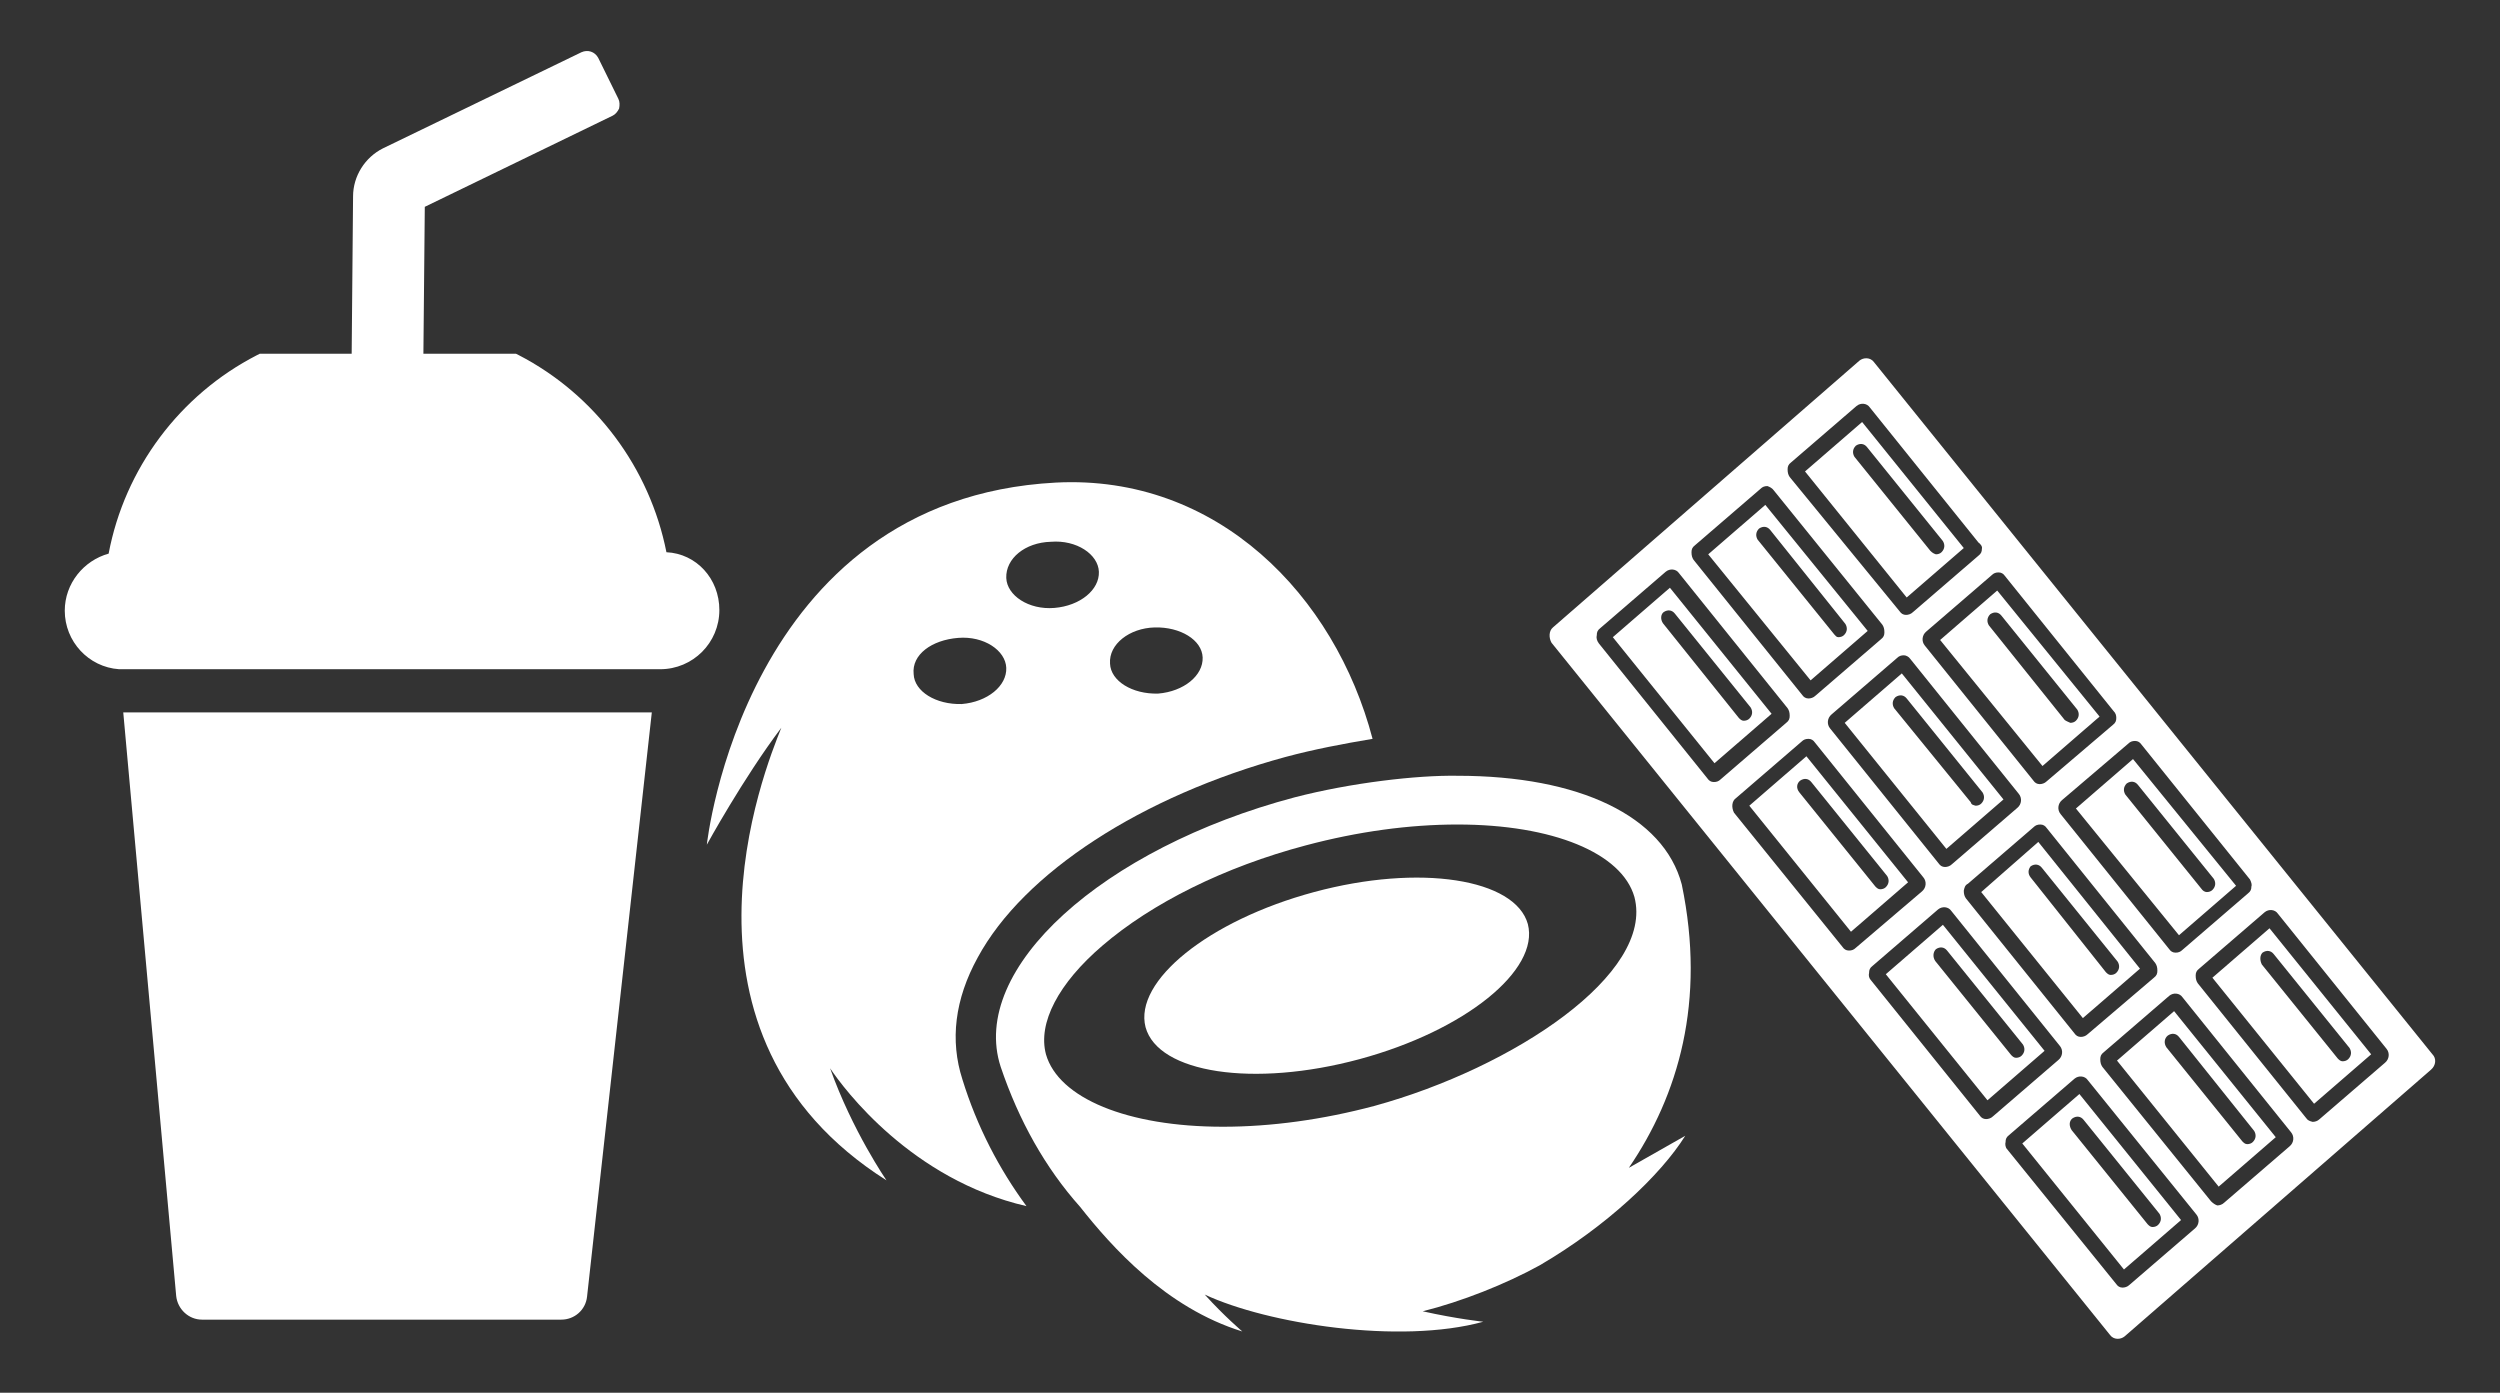
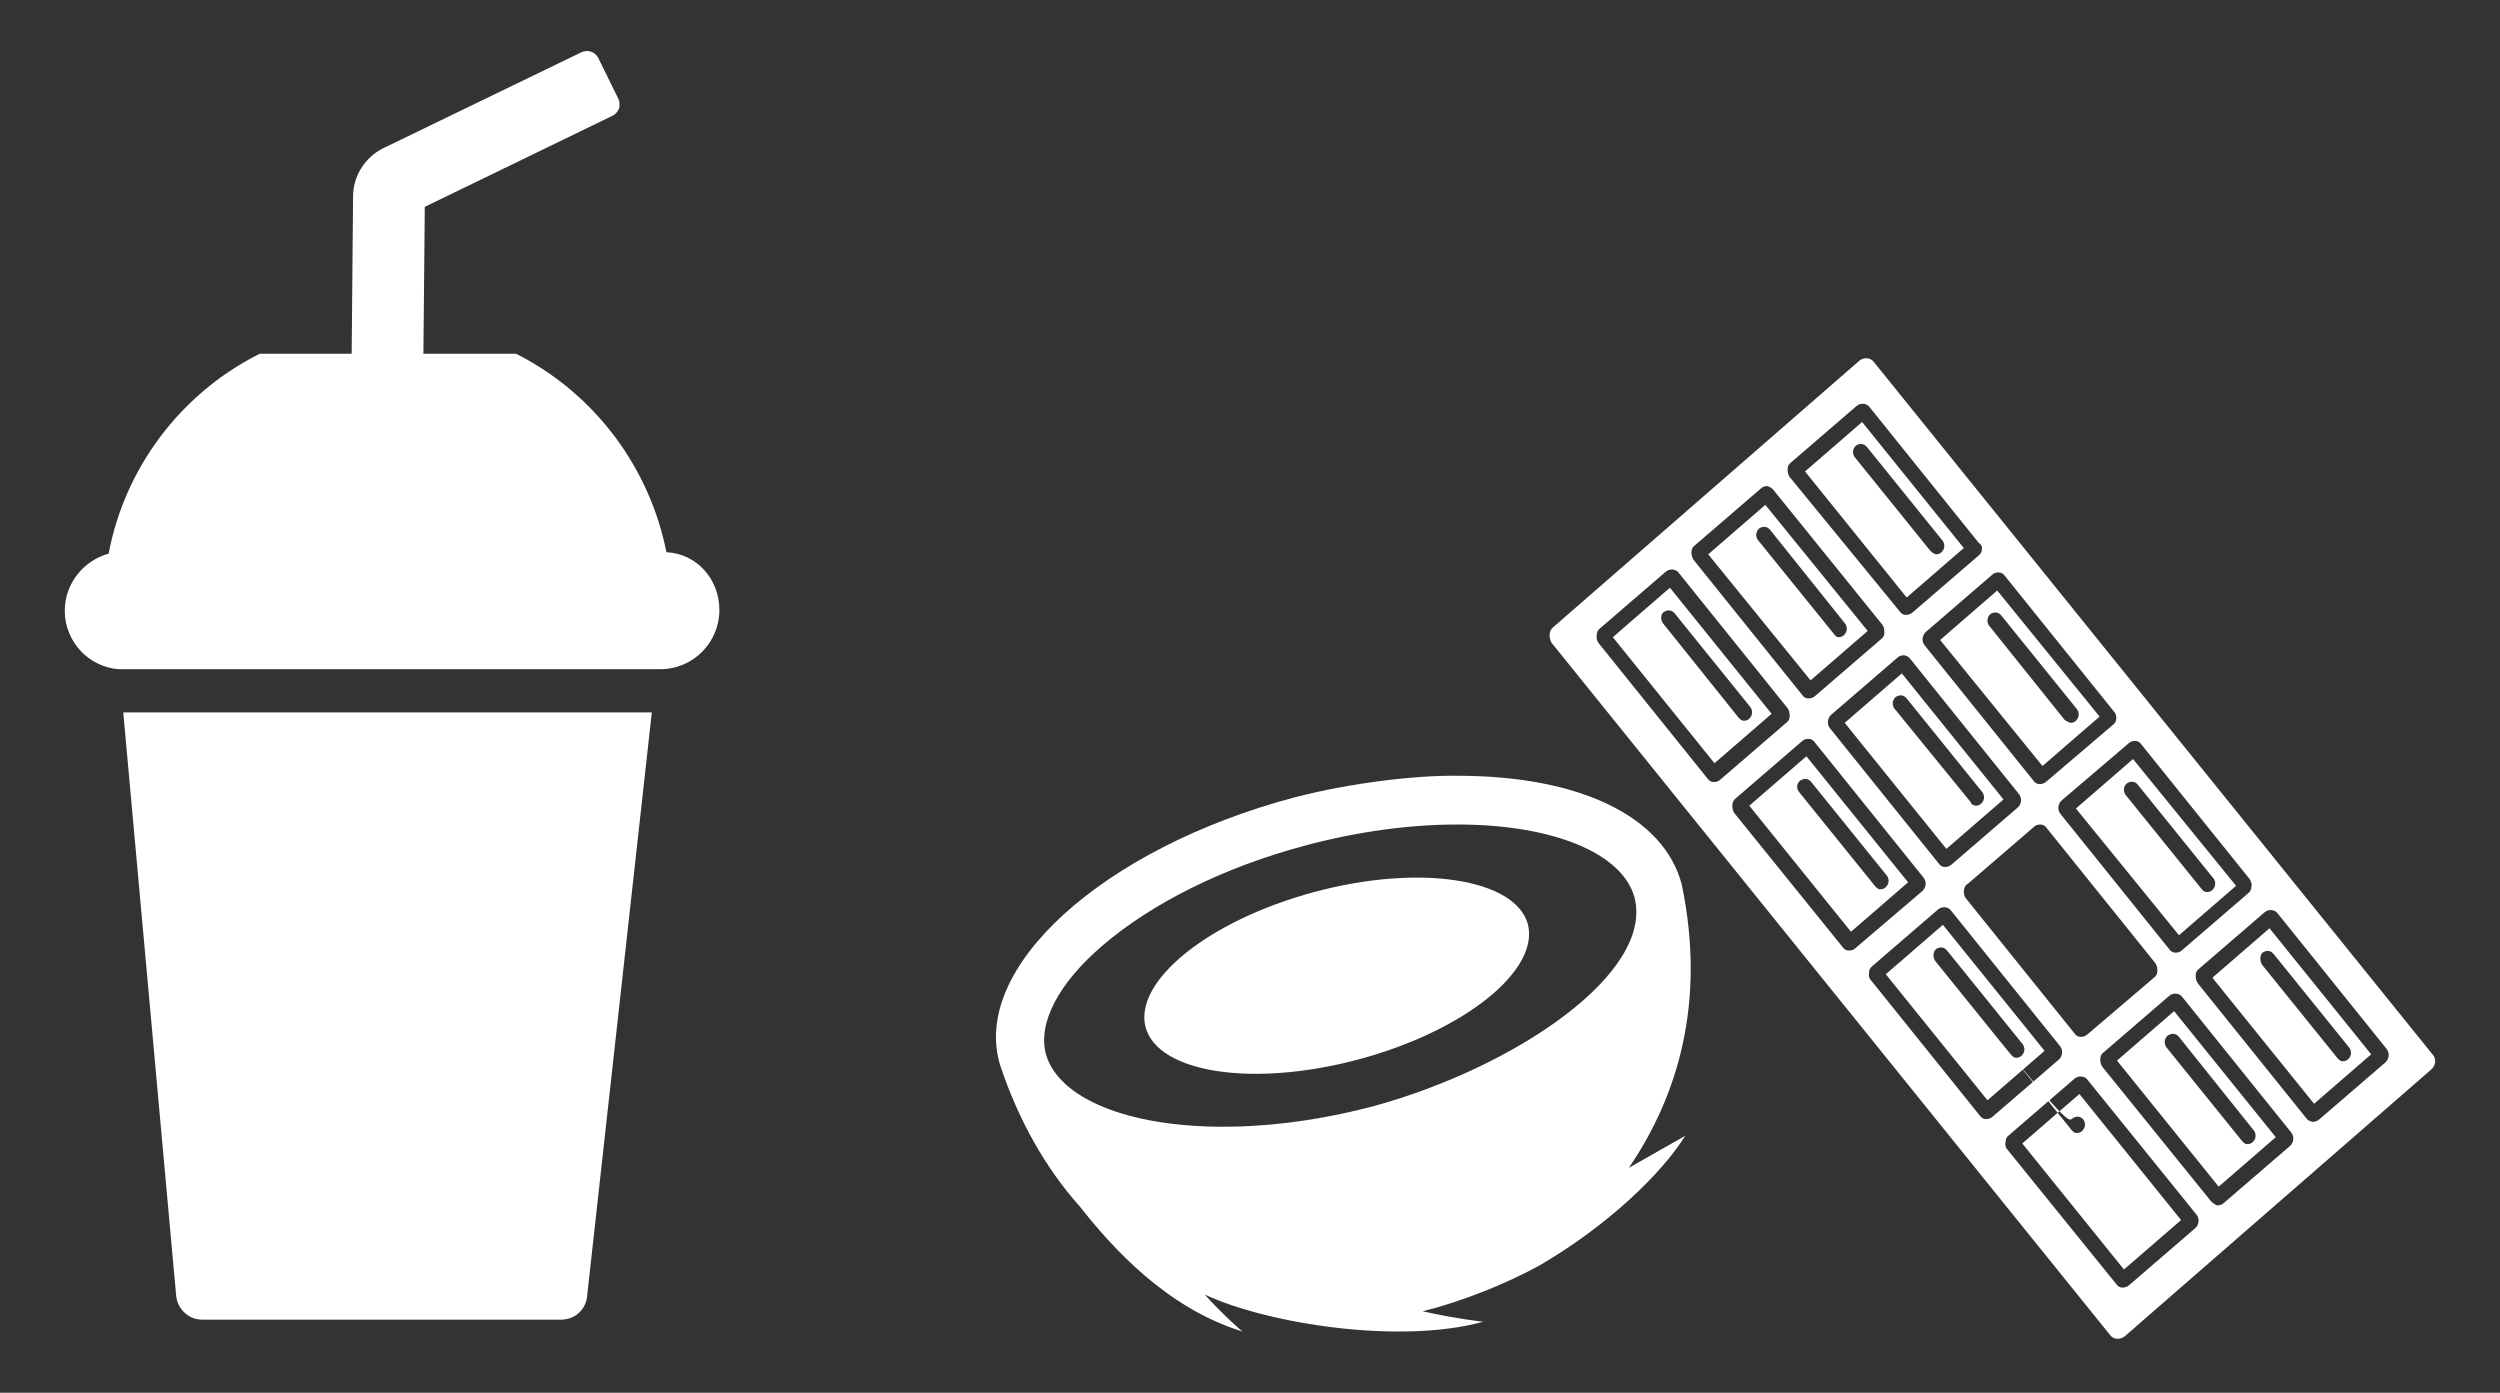
<svg xmlns="http://www.w3.org/2000/svg" version="1.1" id="Layer_1" x="0px" y="0px" viewBox="0 0 359 200" style="enable-background:new 0 0 359 200;" xml:space="preserve">
  <rect x="0" y="0" width="359" height="200" fill="#333333" stroke="none" />
  <style type="text/css">
	.st0{fill:#FFFFFF;}
</style>
  <g id="Layer_2_copy_3">
</g>
  <g>
    <g>
      <path class="st0" d="M93.6,102.3l-9.3,83.9c-0.2,1.9-1.8,3.3-3.7,3.3H29c-1.9,0-3.5-1.5-3.7-3.4l-7.6-83.8L93.6,102.3L93.6,102.3z    " />
    </g>
    <g>
      <path class="st0" d="M103.3,87.6c0,4.7-3.8,8.5-8.5,8.5H17.1c-4.4-0.3-7.8-4-7.8-8.4c0-3.9,2.7-7.2,6.3-8.2    C17.9,67.3,25.8,56.7,36.9,51l0.4-0.2h13.2l0.2-22.6c0-2.9,1.7-5.6,4.3-6.9L83.5,7.5c0.9-0.4,1.9-0.1,2.4,0.8l2.9,5.9    c0.2,0.4,0.2,0.9,0.1,1.4c-0.2,0.4-0.5,0.8-0.9,1L61,29.7l-0.2,21.1h13.3l0.4,0.2c11,5.7,18.8,16.2,21.2,28.3    C100,79.5,103.3,83.1,103.3,87.6z" />
    </g>
  </g>
  <g>
-     <path class="st0" d="M127.3,169.5c0,0-4.9-7.1-8.1-16.1c2,3,11.7,16,28.2,19.8c-3.9-5.3-7.1-11.4-9.2-18.2   c-1.8-5.6-1.1-11.5,2.2-17.5c6.6-12.2,23.6-23.2,44.2-28.8c4.1-1.1,8.3-1.9,12.5-2.6c-5.4-20.6-22.3-38-45.5-36.8   c-44.8,2.4-50.1,52-50.1,52s5.2-9.5,10.7-16.8C109.8,110.5,94.3,148.6,127.3,169.5z M165.8,90.1c3.7-0.1,6.8,1.8,6.9,4.3   c0.1,2.6-2.7,4.9-6.4,5.2c-3.7,0.1-6.8-1.8-6.9-4.3C159.2,92.5,162.2,90.2,165.8,90.1z M150.9,77.8c3.7-0.3,6.8,1.8,6.9,4.3   c0.1,2.6-2.7,4.9-6.4,5.2c-3.7,0.3-6.8-1.8-6.9-4.3C144.4,80.2,147.2,77.9,150.9,77.8z M137.6,91.6c3.7-0.3,6.8,1.8,6.9,4.3   c0.1,2.6-2.7,4.9-6.4,5.2c-3.7,0.1-6.8-1.8-6.9-4.3C130.9,94,133.8,91.9,137.6,91.6z" />
    <path class="st0" d="M185.9,114.5c-27.5,7.3-46.8,24.6-42.2,38.7c2.6,7.7,6.4,14.5,11.4,20.1c4.5,5.7,12.3,14.5,23.3,17.9   c0,0-2.6-2.2-5.4-5.3c9,4.2,28,7.2,40,3.9c0,0-3.8-0.4-8.7-1.5c5.6-1.4,11.9-3.9,16.8-6.6c9.6-5.6,17.4-13,20.9-18.6   c0,0-4.2,2.4-8.1,4.6c7.1-10.4,11.1-23.9,7.6-40.7c-2.6-9.8-14.7-15.6-32.2-15.6C203.5,111.3,194,112.4,185.9,114.5z M197.4,158.8   c-7.5,2-14.9,3-21.8,3c-13.7,0-23.6-4.1-25.4-10.4c-1.2-4.5,1.8-10.2,8.1-15.6c7.1-6.1,17.5-11.3,29.2-14.4c7.5-2,14.9-3,21.8-3   c13.7,0,23.6,4.1,25.4,10.4C237.6,139.8,217.4,153.3,197.4,158.8z" />
    <path class="st0" d="M188.7,128.1c-15.2,4.1-25.9,12.8-24.2,19.4c1.8,6.6,15.5,8.7,30.7,4.6c15.2-4.1,25.9-12.8,24.2-19.4   C217.6,126.2,203.9,124,188.7,128.1z" />
  </g>
  <g>
    <path class="st0" d="M279.5,121.9l8.2-7.1l-14.6-18.1l-8.2,7.1L279.5,121.9z M283,115.2l-11-13.5c-0.3-0.5-0.3-1.1,0.2-1.6   c0.6-0.4,1.2-0.3,1.6,0.2l10.9,13.5c0.3,0.5,0.3,1.1-0.2,1.6c-0.2,0.2-0.5,0.3-0.8,0.3C283.4,115.6,283.1,115.6,283,115.2z" />
    <path class="st0" d="M293.3,110l8.2-7.1l-14.7-18.1l-8.2,7.1L293.3,110z M296.5,103.4l-10.9-13.6c-0.3-0.5-0.3-1.1,0.2-1.6   c0.6-0.4,1.2-0.3,1.6,0.2l10.9,13.5c0.3,0.5,0.3,1.1-0.2,1.6c-0.2,0.2-0.5,0.3-0.8,0.3C297.1,103.7,296.8,103.6,296.5,103.4z" />
-     <path class="st0" d="M298.6,157.1l-8.2,7.1l14.6,18.1l8.2-7.1L298.6,157.1z M297.6,160.6c0.6-0.4,1.2-0.3,1.6,0.2l10.9,13.5   c0.3,0.5,0.3,1.1-0.2,1.6c-0.2,0.2-0.5,0.3-0.8,0.3s-0.5-0.2-0.7-0.4l-10.9-13.5C297.1,161.7,297.1,161,297.6,160.6z" />
+     <path class="st0" d="M298.6,157.1l-8.2,7.1l14.6,18.1l8.2-7.1L298.6,157.1z M297.6,160.6c0.6-0.4,1.2-0.3,1.6,0.2c0.3,0.5,0.3,1.1-0.2,1.6c-0.2,0.2-0.5,0.3-0.8,0.3s-0.5-0.2-0.7-0.4l-10.9-13.5C297.1,161.7,297.1,161,297.6,160.6z" />
    <path class="st0" d="M279,132.8l-8.2,7.1l14.6,18.1l8.2-7.1L279,132.8z M278,136.3c0.6-0.4,1.2-0.3,1.6,0.2l10.9,13.5   c0.3,0.5,0.3,1.1-0.2,1.6c-0.2,0.2-0.5,0.3-0.8,0.3s-0.5-0.2-0.7-0.4L277.9,138C277.5,137.4,277.6,136.7,278,136.3z" />
    <path class="st0" d="M312.9,134.3l8.2-7.1L306.3,109l-8.2,7.1L312.9,134.3z M316.1,127.6l-10.9-13.5c-0.3-0.5-0.3-1.1,0.2-1.6   c0.6-0.4,1.2-0.3,1.6,0.2l10.9,13.5c0.3,0.5,0.3,1.1-0.2,1.6c-0.2,0.2-0.5,0.3-0.8,0.3S316.3,127.9,316.1,127.6z" />
    <path class="st0" d="M325.9,133.3l-8.2,7.1l14.6,18.1l8.2-7.1L325.9,133.3z M324.9,136.8c0.6-0.4,1.2-0.3,1.6,0.2l10.9,13.5   c0.3,0.5,0.3,1.1-0.2,1.6c-0.2,0.2-0.5,0.3-0.8,0.3s-0.5-0.2-0.7-0.4l-10.9-13.5C324.5,137.9,324.5,137.2,324.9,136.8z" />
    <path class="st0" d="M312.2,145.2l-8.2,7.1l14.6,18.1l8.2-7.1L312.2,145.2z M311.3,148.7c0.6-0.4,1.2-0.3,1.6,0.2l10.8,13.5   c0.3,0.5,0.3,1.1-0.2,1.6c-0.2,0.2-0.5,0.3-0.8,0.3s-0.5-0.2-0.7-0.4l-10.9-13.5C310.7,149.8,310.8,149.1,311.3,148.7z" />
    <path class="st0" d="M239.8,84.4l-8.2,7.1l14.6,18.1l8.2-7.1L239.8,84.4z M238.9,87.9c0.6-0.4,1.2-0.3,1.6,0.2l10.9,13.5   c0.3,0.5,0.3,1.1-0.2,1.6c-0.2,0.2-0.5,0.3-0.8,0.3s-0.5-0.2-0.7-0.4l-10.9-13.6C238.4,88.9,238.5,88.2,238.9,87.9z" />
-     <path class="st0" d="M292.7,120.9l-8.2,7.2l14.6,18.1l8.2-7.1L292.7,120.9z M291.6,124.4c0.6-0.4,1.2-0.3,1.6,0.2l10.9,13.5   c0.3,0.5,0.3,1.1-0.2,1.6c-0.2,0.2-0.5,0.3-0.8,0.3s-0.5-0.2-0.7-0.4L291.6,126C291.2,125.5,291.2,124.9,291.6,124.4z" />
    <path class="st0" d="M260,97.7l8.2-7.1l-14.7-18.1l-8.2,7.1L260,97.7z M263.4,91.1l-11-13.6c-0.3-0.5-0.3-1.1,0.2-1.6   c0.6-0.4,1.2-0.3,1.6,0.2L265,89.6c0.3,0.5,0.3,1.1-0.2,1.6c-0.2,0.2-0.5,0.3-0.8,0.3S263.6,91.3,263.4,91.1z" />
    <path class="st0" d="M222.8,92.3l80.2,99.4c0.5,0.7,1.5,0.7,2.1,0.2l44-38.3c0.7-0.6,0.8-1.6,0.2-2.2L269.1,52   c-0.5-0.7-1.5-0.7-2.1-0.2l-44,38.3C222.4,90.6,222.4,91.6,222.8,92.3z M254.7,70.4l15.6,19.3c0.2,0.3,0.3,0.6,0.3,1.1   c0,0.4-0.1,0.7-0.5,1l-9.4,8.1c-0.3,0.3-0.7,0.4-1,0.4c-0.4,0-0.7-0.2-0.9-0.5l-15.6-19.4c-0.2-0.3-0.3-0.6-0.3-1.1   c0-0.4,0.1-0.7,0.5-1l9.4-8.1c0.3-0.3,0.6-0.4,1-0.4l0,0C254.1,69.9,254.5,70.1,254.7,70.4z M280.3,124.1c-0.3,0.3-0.7,0.4-1,0.4   c-0.4,0-0.7-0.2-0.9-0.5l-15.6-19.4c-0.5-0.6-0.4-1.5,0.2-2l9.4-8.1c0.3-0.3,0.6-0.4,1-0.4c0.3,0,0.7,0.2,0.9,0.5l15.6,19.4   c0.5,0.6,0.4,1.5-0.2,2L280.3,124.1z M282.6,126.9l9.4-8.1c0.3-0.3,0.6-0.4,1-0.4s0.7,0.2,0.9,0.5l15.6,19.4   c0.2,0.3,0.3,0.6,0.3,1.1c0,0.4-0.1,0.7-0.5,1l-9.5,8.1c-0.3,0.3-0.7,0.4-1,0.4c-0.4,0-0.7-0.2-0.9-0.5L282.3,129   c-0.2-0.3-0.3-0.6-0.3-1.1C282.1,127.4,282.2,127.1,282.6,126.9z M284.6,78.8c0,0.4-0.1,0.7-0.5,1l-9.4,8.1c-0.3,0.3-0.7,0.4-1,0.4   c-0.4,0-0.7-0.2-0.9-0.5L257,68.5c-0.2-0.3-0.3-0.6-0.3-1.1c0-0.4,0.1-0.7,0.5-1l9.4-8.1c0.6-0.5,1.5-0.4,1.9,0.2l15.6,19.4   C284.4,78.1,284.7,78.5,284.6,78.8z M303.9,103.1c0,0.4-0.1,0.7-0.5,1l-9.5,8.1c-0.3,0.3-0.7,0.4-1,0.4c-0.4,0-0.7-0.2-0.9-0.5   l-15.6-19.4c-0.5-0.6-0.4-1.5,0.2-2l9.4-8.1c0.3-0.3,0.6-0.4,1-0.4s0.7,0.2,0.9,0.5l15.6,19.4C303.8,102.4,303.9,102.7,303.9,103.1   z M323.3,127.3c0,0.4-0.1,0.7-0.5,1l-9.4,8.1c-0.3,0.3-0.6,0.4-1,0.4l0,0c-0.4,0-0.7-0.2-0.9-0.5l-15.6-19.4   c-0.5-0.6-0.4-1.5,0.2-2l9.5-8.1c0.3-0.3,0.6-0.4,1-0.4s0.7,0.2,0.9,0.5l15.6,19.4C323.3,126.7,323.4,127.1,323.3,127.3z    M331.2,160.6l-15.6-19.4c-0.2-0.3-0.3-0.6-0.3-1.1c0-0.4,0.1-0.7,0.5-1l9.4-8.1c0.6-0.5,1.5-0.4,1.9,0.2l15.6,19.4   c0.5,0.6,0.4,1.5-0.2,2l-9.4,8.1c-0.3,0.3-0.7,0.4-1,0.4C331.7,161,331.4,160.9,331.2,160.6z M317.5,172.5l-15.6-19.3   c-0.2-0.3-0.3-0.6-0.3-1.1c0-0.4,0.1-0.7,0.5-1l9.4-8.1c0.6-0.5,1.5-0.4,1.9,0.2l15.6,19.4c0.5,0.6,0.4,1.5-0.2,2l-9.4,8.1   c-0.3,0.3-0.7,0.4-1,0.4C318.1,173,317.8,172.8,317.5,172.5z M288,164c0-0.4,0.1-0.7,0.5-1l9.4-8.1c0.6-0.5,1.5-0.4,1.9,0.2   l15.6,19.3c0.5,0.6,0.4,1.5-0.2,2l-9.4,8.1c-0.3,0.3-0.7,0.4-1,0.4c-0.4,0-0.7-0.2-0.9-0.5L288.2,165   C288,164.8,287.9,164.3,288,164z M268.4,139.7c0-0.4,0.1-0.7,0.5-1l9.4-8.1c0.6-0.5,1.5-0.4,1.9,0.2l15.6,19.4   c0.5,0.6,0.4,1.5-0.2,2l-9.4,8.1c-0.3,0.3-0.7,0.4-1,0.4c-0.4,0-0.7-0.2-0.9-0.5l-15.6-19.4C268.4,140.5,268.3,140.1,268.4,139.7z    M249.3,114.6l9.4-8.1c0.3-0.3,0.6-0.4,1-0.4s0.7,0.2,0.9,0.5l15.6,19.4c0.5,0.6,0.4,1.5-0.2,2l-9.5,8.1c-0.3,0.3-0.6,0.4-1,0.4   l0,0c-0.4,0-0.7-0.2-0.9-0.5L249,116.7l0,0C248.6,115.9,248.7,115,249.3,114.6z M229.3,91.2c0-0.4,0.1-0.7,0.5-1l9.4-8.1   c0.6-0.5,1.5-0.4,1.9,0.2l15.6,19.4c0.2,0.3,0.3,0.6,0.3,1.1c0,0.4-0.1,0.7-0.5,1l-9.4,8.1c-0.3,0.3-0.6,0.4-1,0.4l0,0   c-0.4,0-0.7-0.2-0.9-0.5l-15.6-19.4C229.3,92,229.2,91.6,229.3,91.2z" />
    <path class="st0" d="M259.4,108.6l-8.2,7.1l14.6,18.1l8.2-7.1L259.4,108.6z M258.5,112.1c0.6-0.4,1.2-0.3,1.6,0.2l10.9,13.5   c0.3,0.5,0.3,1.1-0.2,1.6c-0.2,0.2-0.5,0.3-0.8,0.3s-0.5-0.2-0.7-0.4l-10.9-13.5C257.9,113.2,258,112.5,258.5,112.1z" />
    <path class="st0" d="M273.8,85.8l8.2-7.1l-14.6-18.1l-8.2,7.1L273.8,85.8z M277.2,79.1l-10.9-13.5c-0.3-0.5-0.3-1.1,0.2-1.6   c0.6-0.4,1.2-0.3,1.6,0.2L279,77.7c0.3,0.5,0.3,1.1-0.2,1.6c-0.2,0.2-0.5,0.3-0.8,0.3C277.7,79.5,277.5,79.4,277.2,79.1z" />
  </g>
</svg>